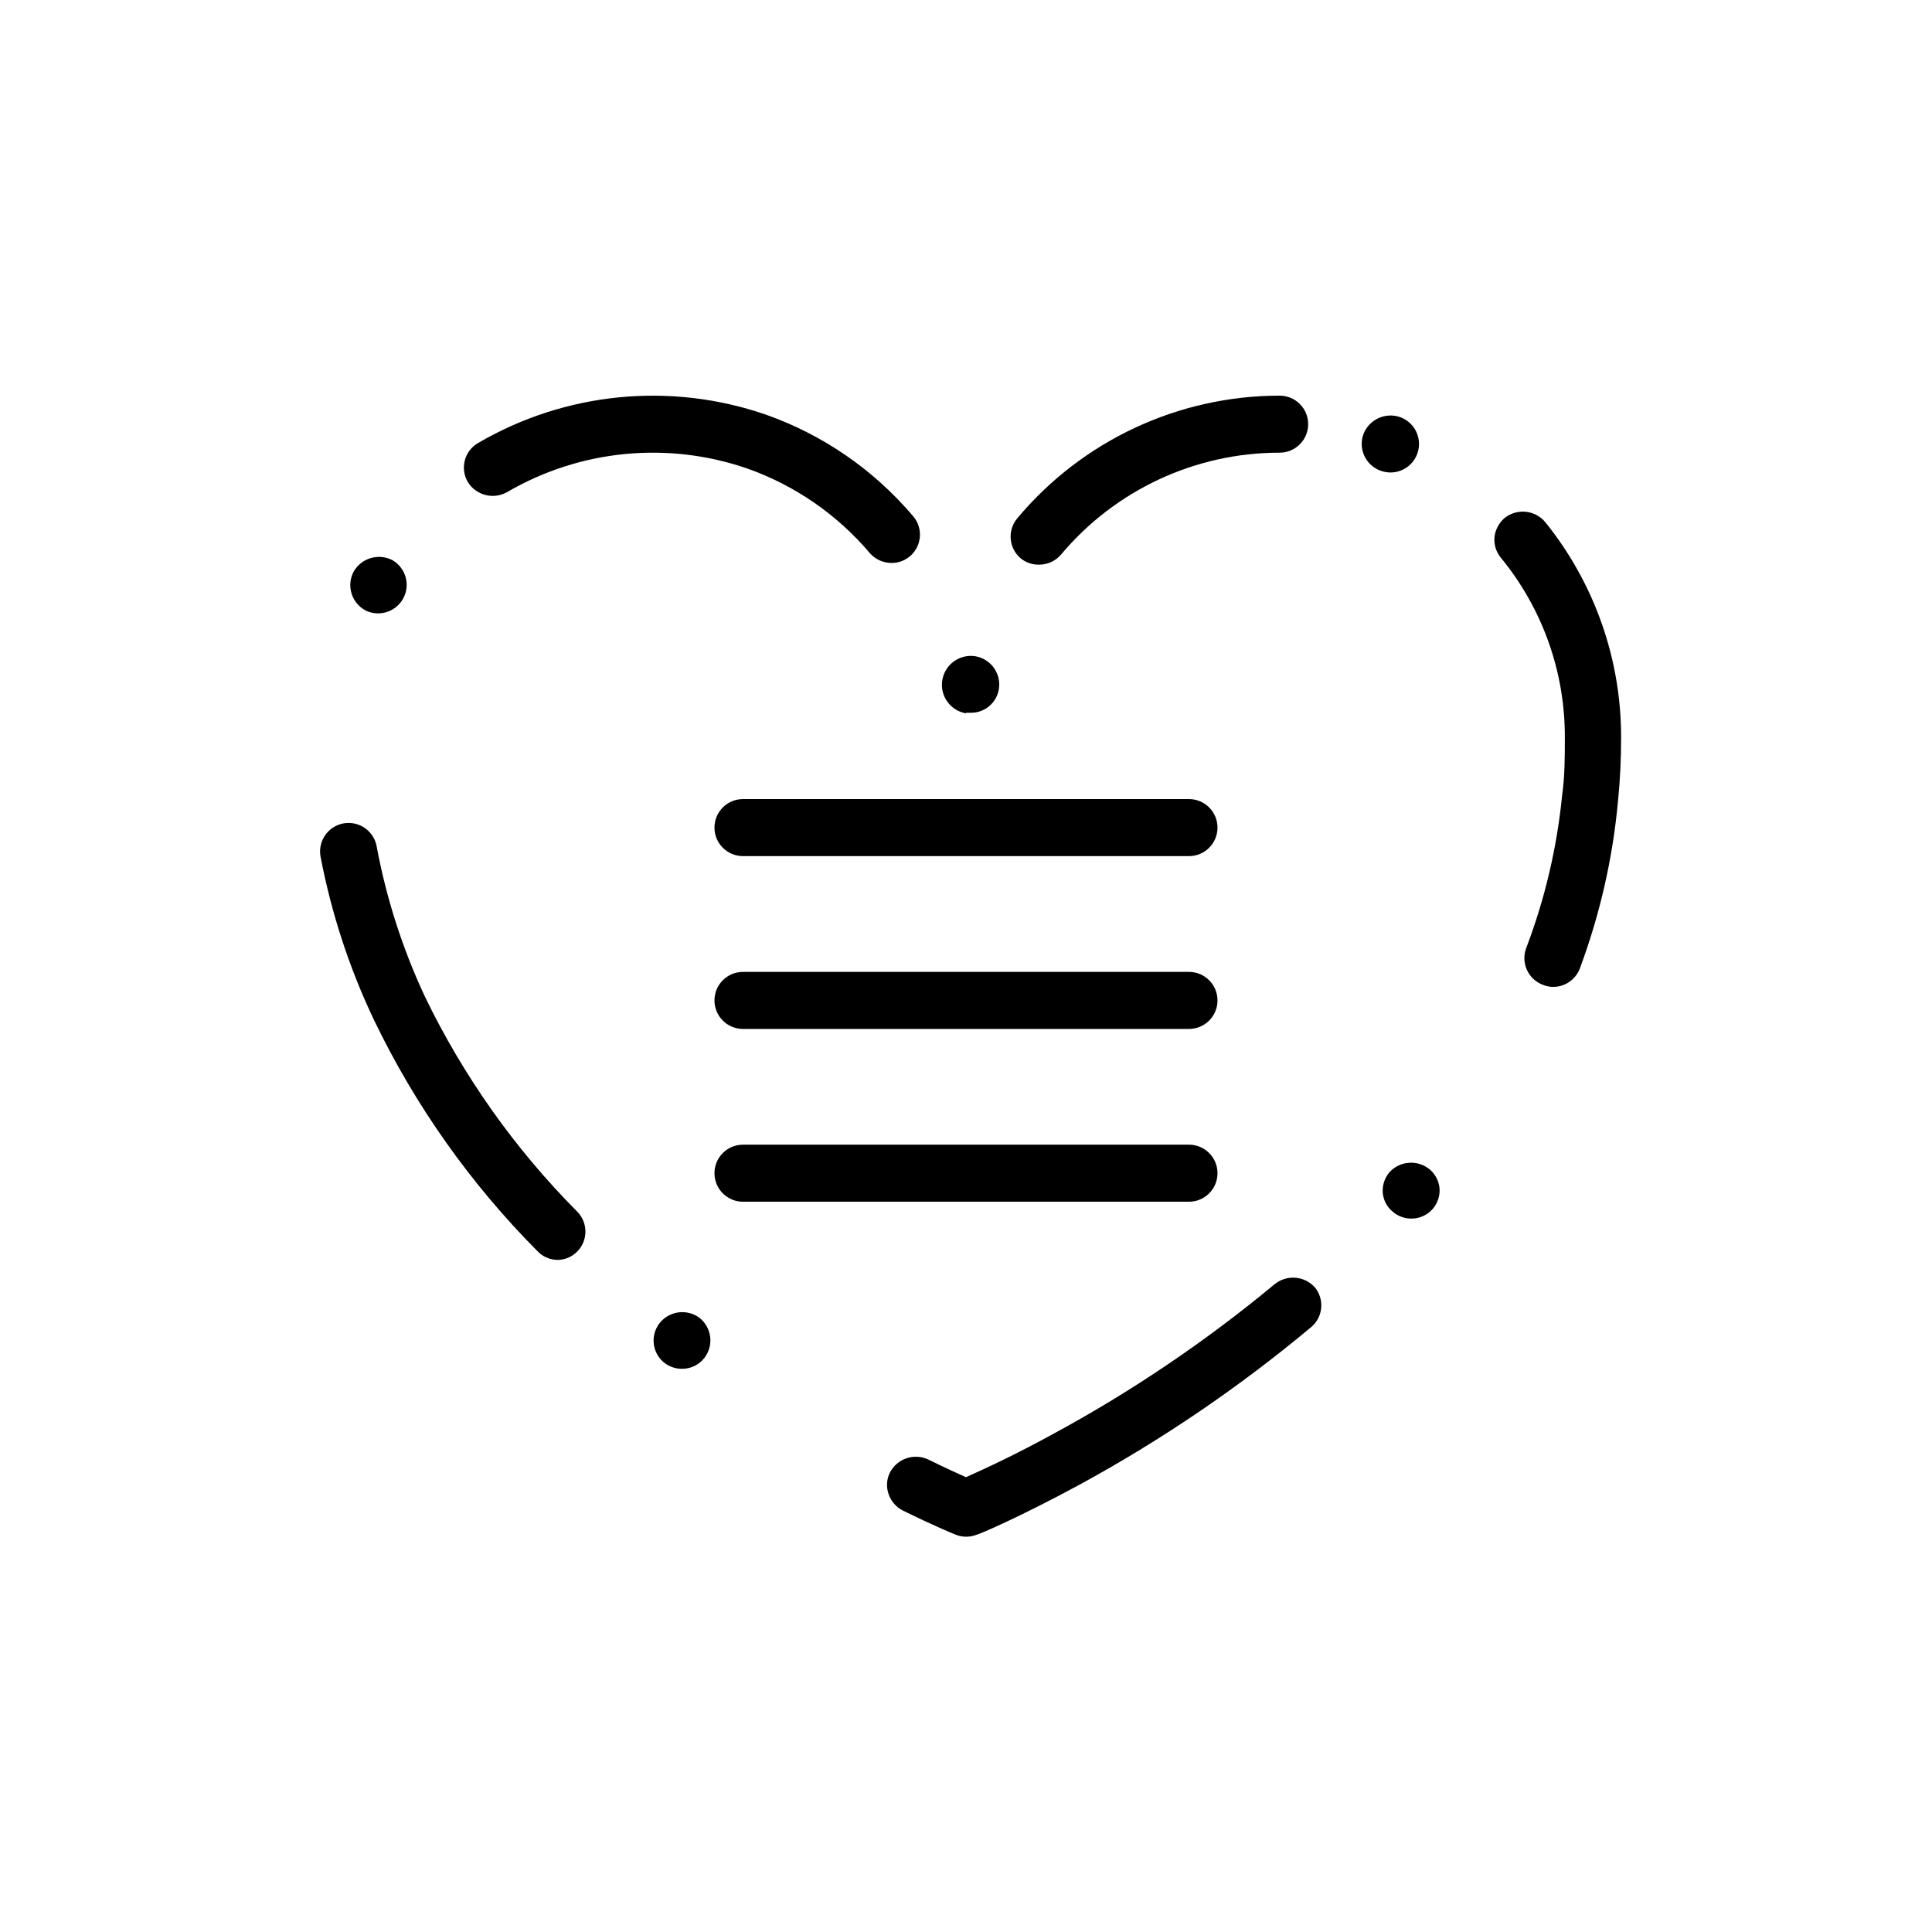
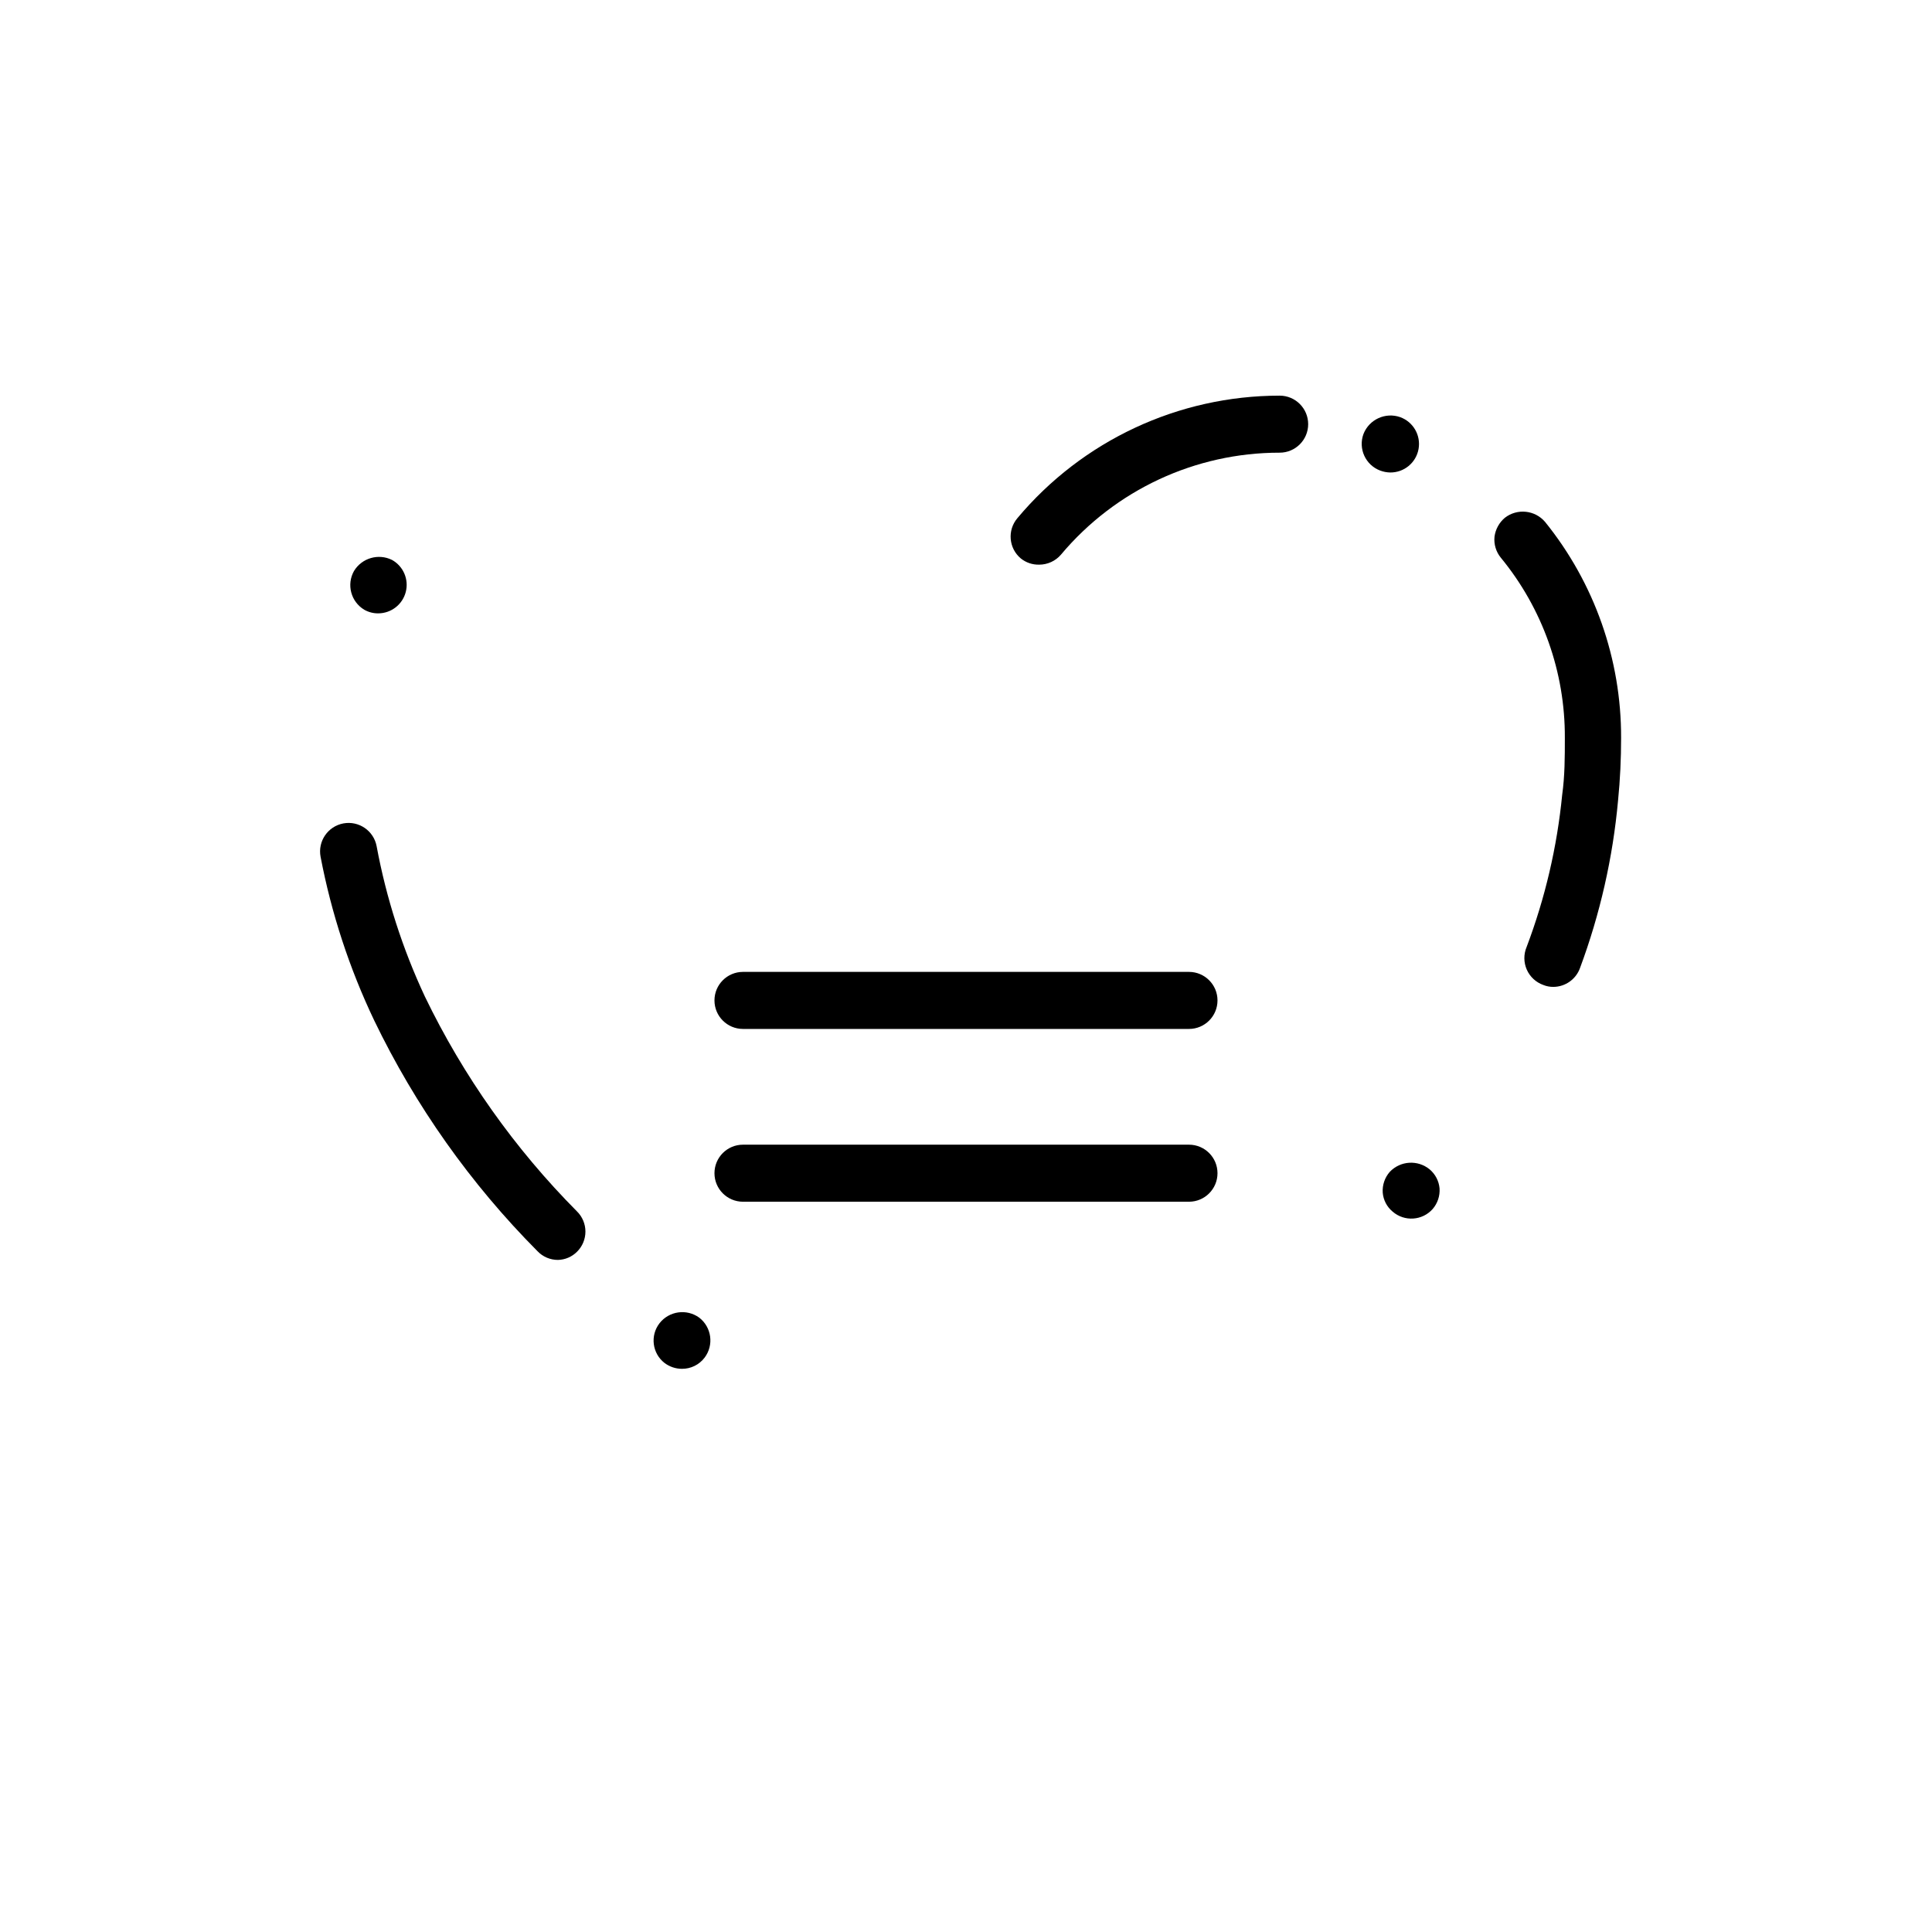
<svg xmlns="http://www.w3.org/2000/svg" fill="#000000" width="800px" height="800px" version="1.1" viewBox="144 144 512 512">
  <g>
    <path d="m240.54 305.59c1.121 0.637 2.391 0.969 3.676 0.957 3.441-0.004 6.449-2.328 7.312-5.656 0.867-3.332-0.629-6.824-3.633-8.5-3.609-1.789-7.984-0.52-10.078 2.922-2.031 3.594-0.824 8.156 2.723 10.277z" />
    <path d="m243.16 414.41c10.922 22.656 25.547 43.324 43.277 61.164 1.414 1.488 3.383 2.328 5.441 2.316 1.895-0.047 3.699-0.82 5.035-2.164 1.43-1.41 2.231-3.336 2.231-5.344 0-2.004-0.801-3.93-2.231-5.34-16.496-16.609-30.117-35.848-40.305-56.93-5.938-12.688-10.238-26.078-12.797-39.852-0.766-4.102-4.711-6.809-8.816-6.047-4.102 0.766-6.809 4.715-6.043 8.82 2.863 15.004 7.637 29.582 14.207 43.375z" />
-     <path d="m400 332.89h1.309c3.688 0.02 6.832-2.656 7.406-6.297 0.641-4.078-2.086-7.922-6.148-8.664-2.004-0.344-4.059 0.125-5.719 1.305-1.656 1.176-2.781 2.961-3.121 4.965-0.711 4.176 2.098 8.133 6.273 8.844z" />
-     <path d="m278.33 274.45c19.293-11.285 42.551-13.586 63.684-6.297 12.602 4.453 23.797 12.172 32.445 22.367 1.438 1.68 3.531 2.652 5.742 2.672 2.961 0.035 5.664-1.672 6.906-4.359 1.238-2.691 0.785-5.856-1.164-8.086-10.375-12.238-23.816-21.504-38.945-26.852-25.34-8.758-53.242-5.996-76.375 7.555-1.723 1.02-2.969 2.68-3.461 4.621-0.492 1.938-0.188 3.992 0.84 5.707 2.188 3.492 6.723 4.664 10.328 2.672z" />
    <path d="m318.79 494.66c-2.543 3.269-1.957 7.984 1.309 10.531 1.32 1 2.93 1.551 4.586 1.559 2.371 0.031 4.617-1.074 6.047-2.969 2.496-3.32 1.867-8.031-1.414-10.582-3.328-2.426-7.984-1.781-10.527 1.461z" />
    <path d="m419.39 293.64c2.231 0 4.348-0.973 5.793-2.672 14.371-17.125 35.582-27.016 57.941-27.004 4.172 0 7.555-3.383 7.555-7.555 0-4.176-3.383-7.559-7.555-7.559-26.844 0.008-52.305 11.91-69.527 32.496-2.68 3.188-2.273 7.941 0.906 10.629 1.379 1.121 3.113 1.711 4.887 1.664z" />
    <path d="m558.7 339.54c0 5.039 0 10.078-0.707 15.113-1.352 13.789-4.519 27.344-9.422 40.305-0.812 1.918-0.797 4.086 0.039 5.996 0.84 1.906 2.43 3.383 4.394 4.078 0.852 0.344 1.758 0.512 2.672 0.504 3.176-0.027 5.996-2.043 7.055-5.035 5.309-14.285 8.695-29.211 10.074-44.387 0.555-5.543 0.805-11.082 0.805-16.574 0.055-20.828-7.062-41.035-20.152-57.234-2.68-3.141-7.356-3.629-10.629-1.109-1.523 1.273-2.512 3.07-2.769 5.039-0.203 1.996 0.395 3.988 1.66 5.543 11.062 13.449 17.066 30.348 16.98 47.762z" />
    <path d="m509.78 268.71c0.84 0.316 1.727 0.484 2.621 0.504 3.688 0.043 6.867-2.578 7.527-6.203 0.66-3.629-1.391-7.203-4.856-8.461-3.906-1.371-8.199 0.586-9.727 4.434-1.461 3.91 0.527 8.266 4.434 9.727z" />
    <path d="m512.3 454.56c-1.324 1.508-1.996 3.484-1.863 5.488 0.156 1.965 1.102 3.781 2.621 5.039 3.133 2.727 7.883 2.414 10.629-0.703 1.293-1.508 1.941-3.461 1.812-5.441-0.172-1.961-1.113-3.769-2.617-5.039-3.152-2.602-7.777-2.312-10.582 0.656z" />
-     <path d="m481.71 484.39c-18.289 15.176-38.035 28.508-58.945 39.801-8.012 4.383-14.609 7.559-18.691 9.422l-4.082 1.863c-2.117-0.957-5.594-2.519-10.078-4.734h0.004c-3.75-1.699-8.172-0.172-10.074 3.477-0.895 1.785-1.02 3.859-0.355 5.742 0.652 1.906 2.027 3.484 3.832 4.383 7.809 3.828 12.898 5.945 13.906 6.348h-0.004c1.809 0.738 3.836 0.738 5.644 0 0.453 0 11.234-4.586 27.156-13.199 21.797-11.863 42.367-25.855 61.414-41.766 1.543-1.277 2.516-3.117 2.695-5.117 0.18-1.996-0.445-3.981-1.738-5.512-2.805-3.047-7.504-3.359-10.684-0.707z" />
-     <path d="m340.9 370.88h118.19c4.176 0 7.559-3.383 7.559-7.559 0-4.172-3.383-7.555-7.559-7.555h-118.19c-4.176 0-7.559 3.383-7.559 7.555 0 4.176 3.383 7.559 7.559 7.559z" />
    <path d="m340.9 416.68h118.19c4.176 0 7.559-3.383 7.559-7.559 0-4.172-3.383-7.559-7.559-7.559h-118.19c-4.176 0-7.559 3.387-7.559 7.559 0 4.176 3.383 7.559 7.559 7.559z" />
    <path d="m340.9 462.47h118.19c4.176 0 7.559-3.387 7.559-7.559 0-4.176-3.383-7.559-7.559-7.559h-118.19c-4.176 0-7.559 3.383-7.559 7.559 0 4.172 3.383 7.559 7.559 7.559z" />
  </g>
</svg>